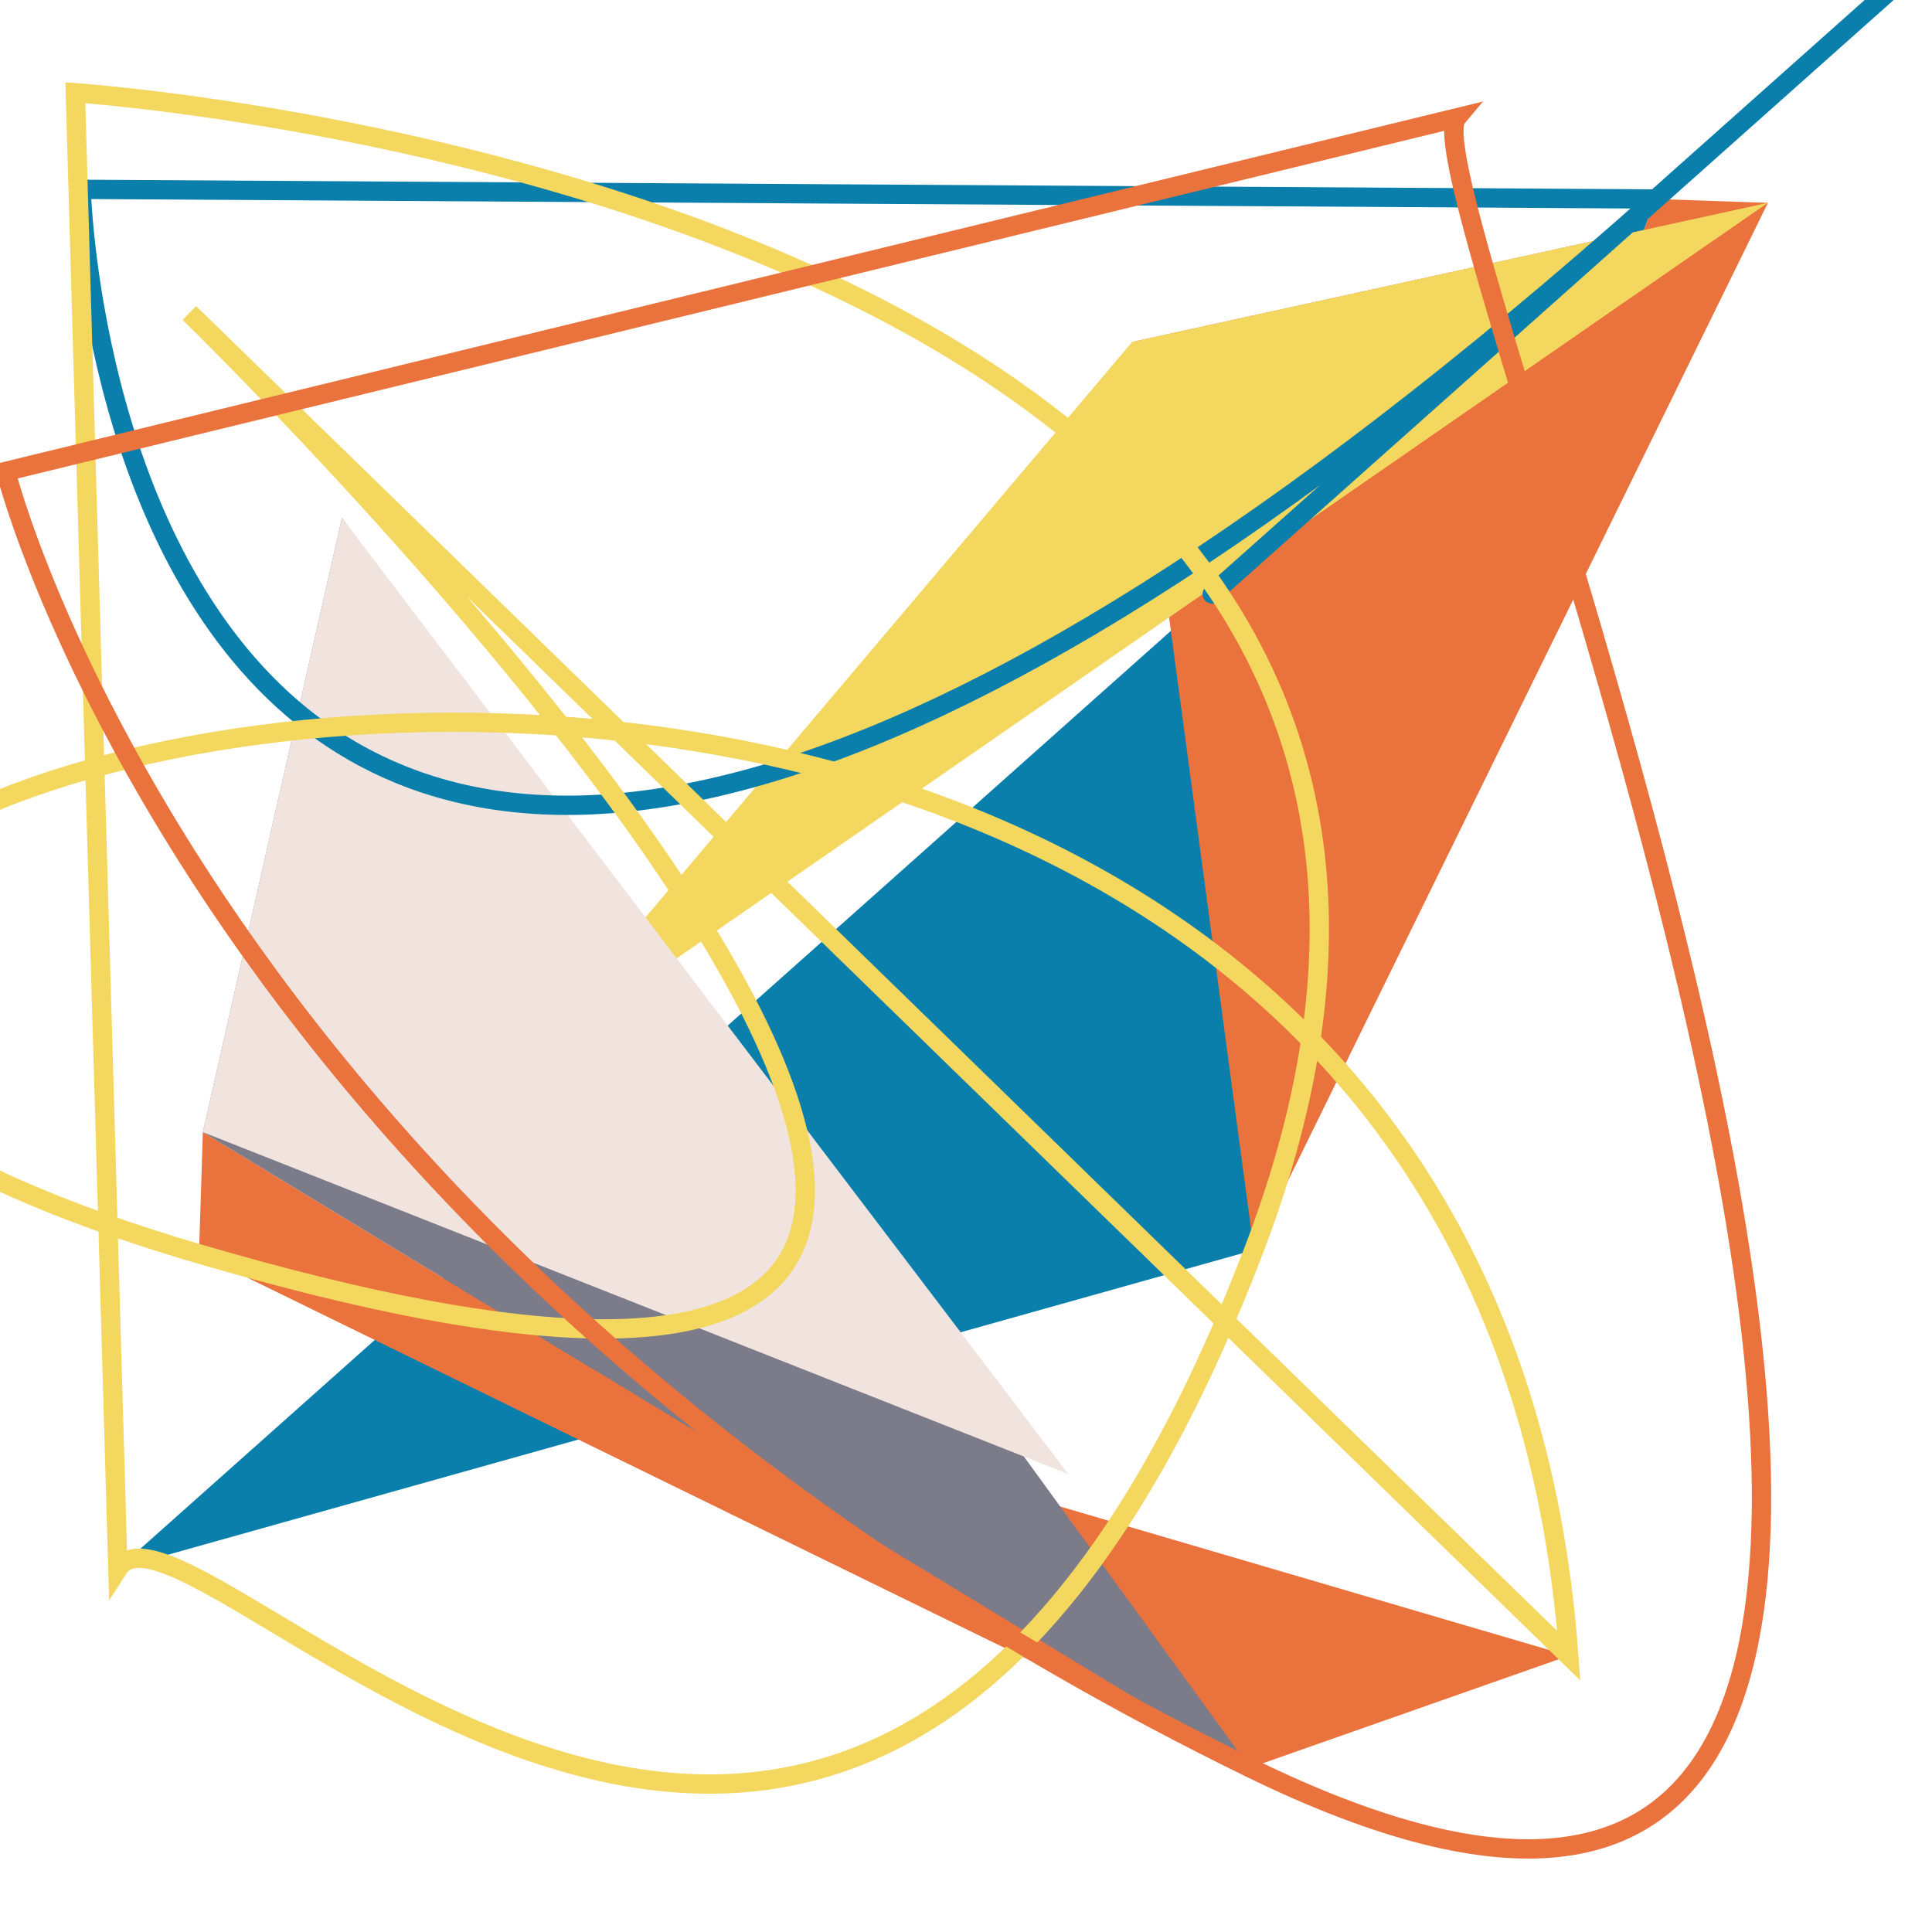
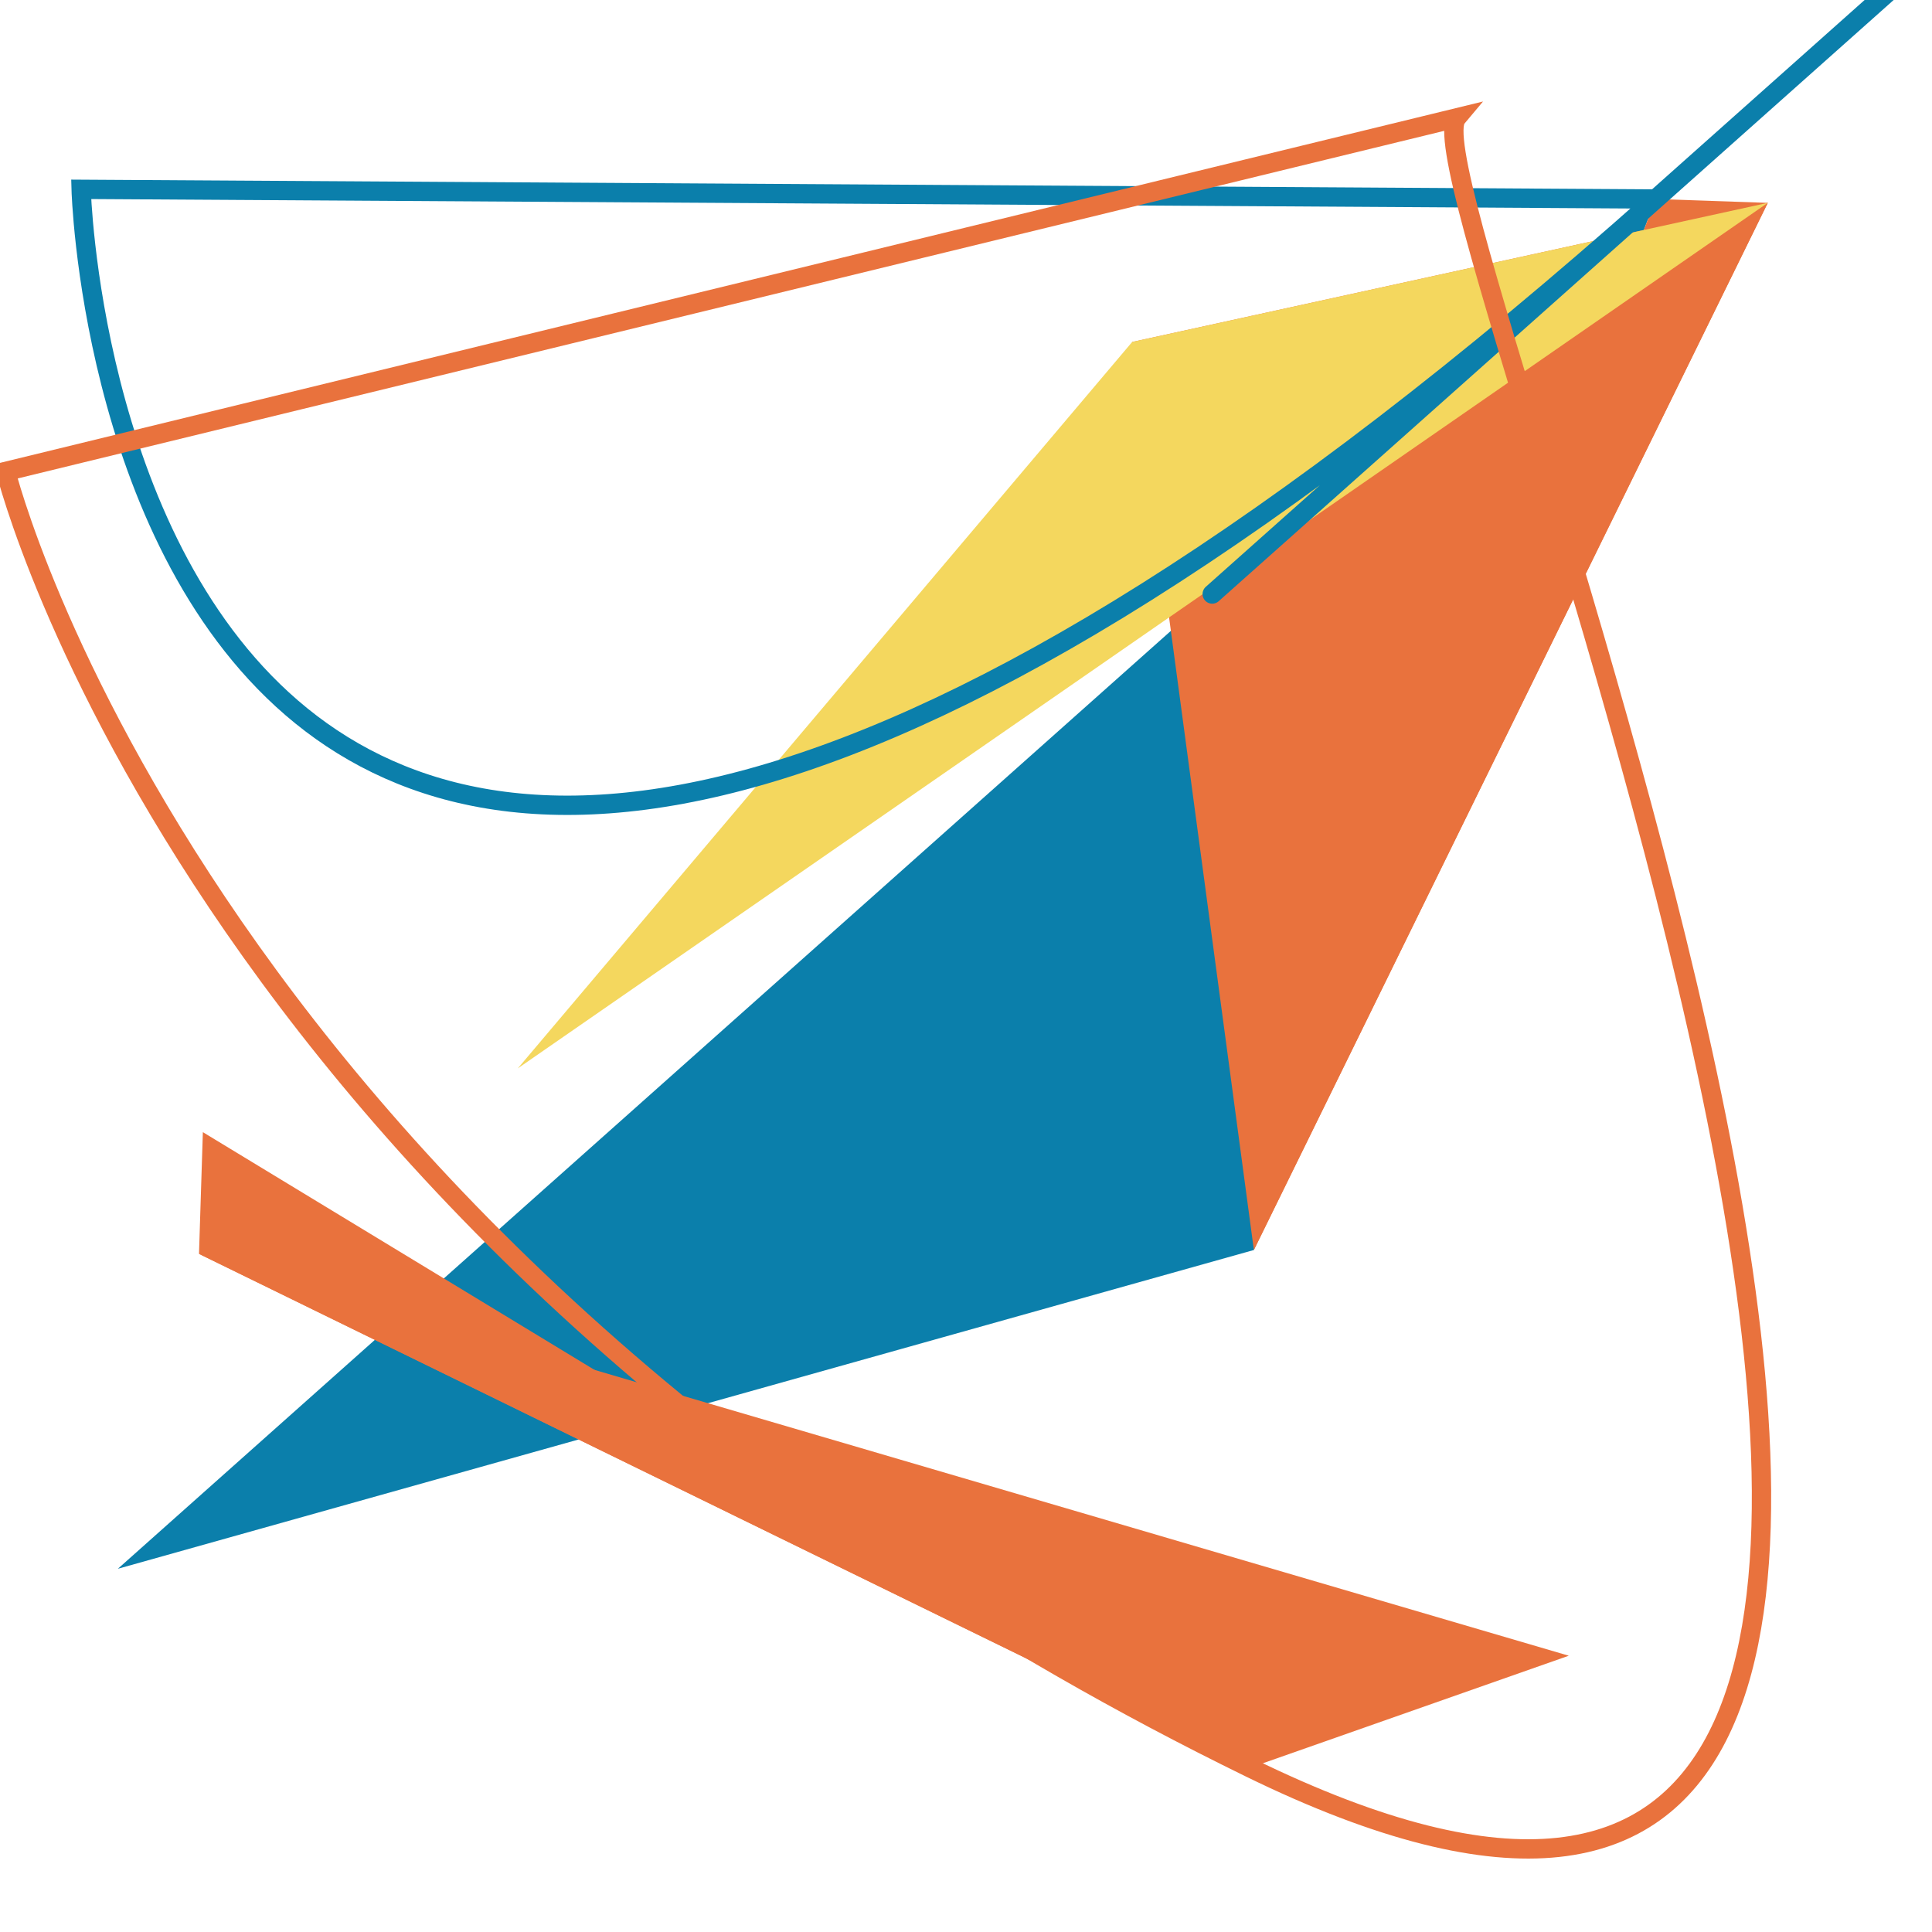
<svg xmlns="http://www.w3.org/2000/svg" id="moreorless" width="1000" height="1000" viewBox="0 0 1000 1000" style="background-color:#2A4930">
  <polygon points="61,812 857,103 649,647" fill="#0b7fab" />
  <polygon points="812,857 103,649 647,915" fill="#e9723d" />
  <polygon points="857,103 649,647 915,105" fill="#e9723d" />
  <polygon points="103,649 647,915 105,586" fill="#e9723d" />
  <polygon points="649,647 915,105 586,177" fill="#e9723d" />
-   <polygon points="647,915 105,586 177,268" fill="#7c7b89" />
  <polygon points="915,105 586,177 268,553" fill="#f4d75e" />
-   <polygon points="105,586 177,268 553,763" fill="#f1e4de" />
  <path style="fill:none; stroke:#0b7fab; stroke-width: 10px;" d="M42 98 S61 812 857 103 S61 812 857 103 Z" />
-   <path style="fill:none; stroke:#f4d75e; stroke-width: 10px;" d="M98 162 S812 857 103 649 S754 61 812 857 Z" />
-   <path style="fill:none; stroke:#f4d75e; stroke-width: 10px;" d="M39 48 S857 103 649 647 S98 754 61 812 Z" />
  <path style="fill:none; stroke:#e9723d; stroke-width: 10px;" d="M3 244 S103 649 647 915 S723 98 754 61 Z" />
</svg>